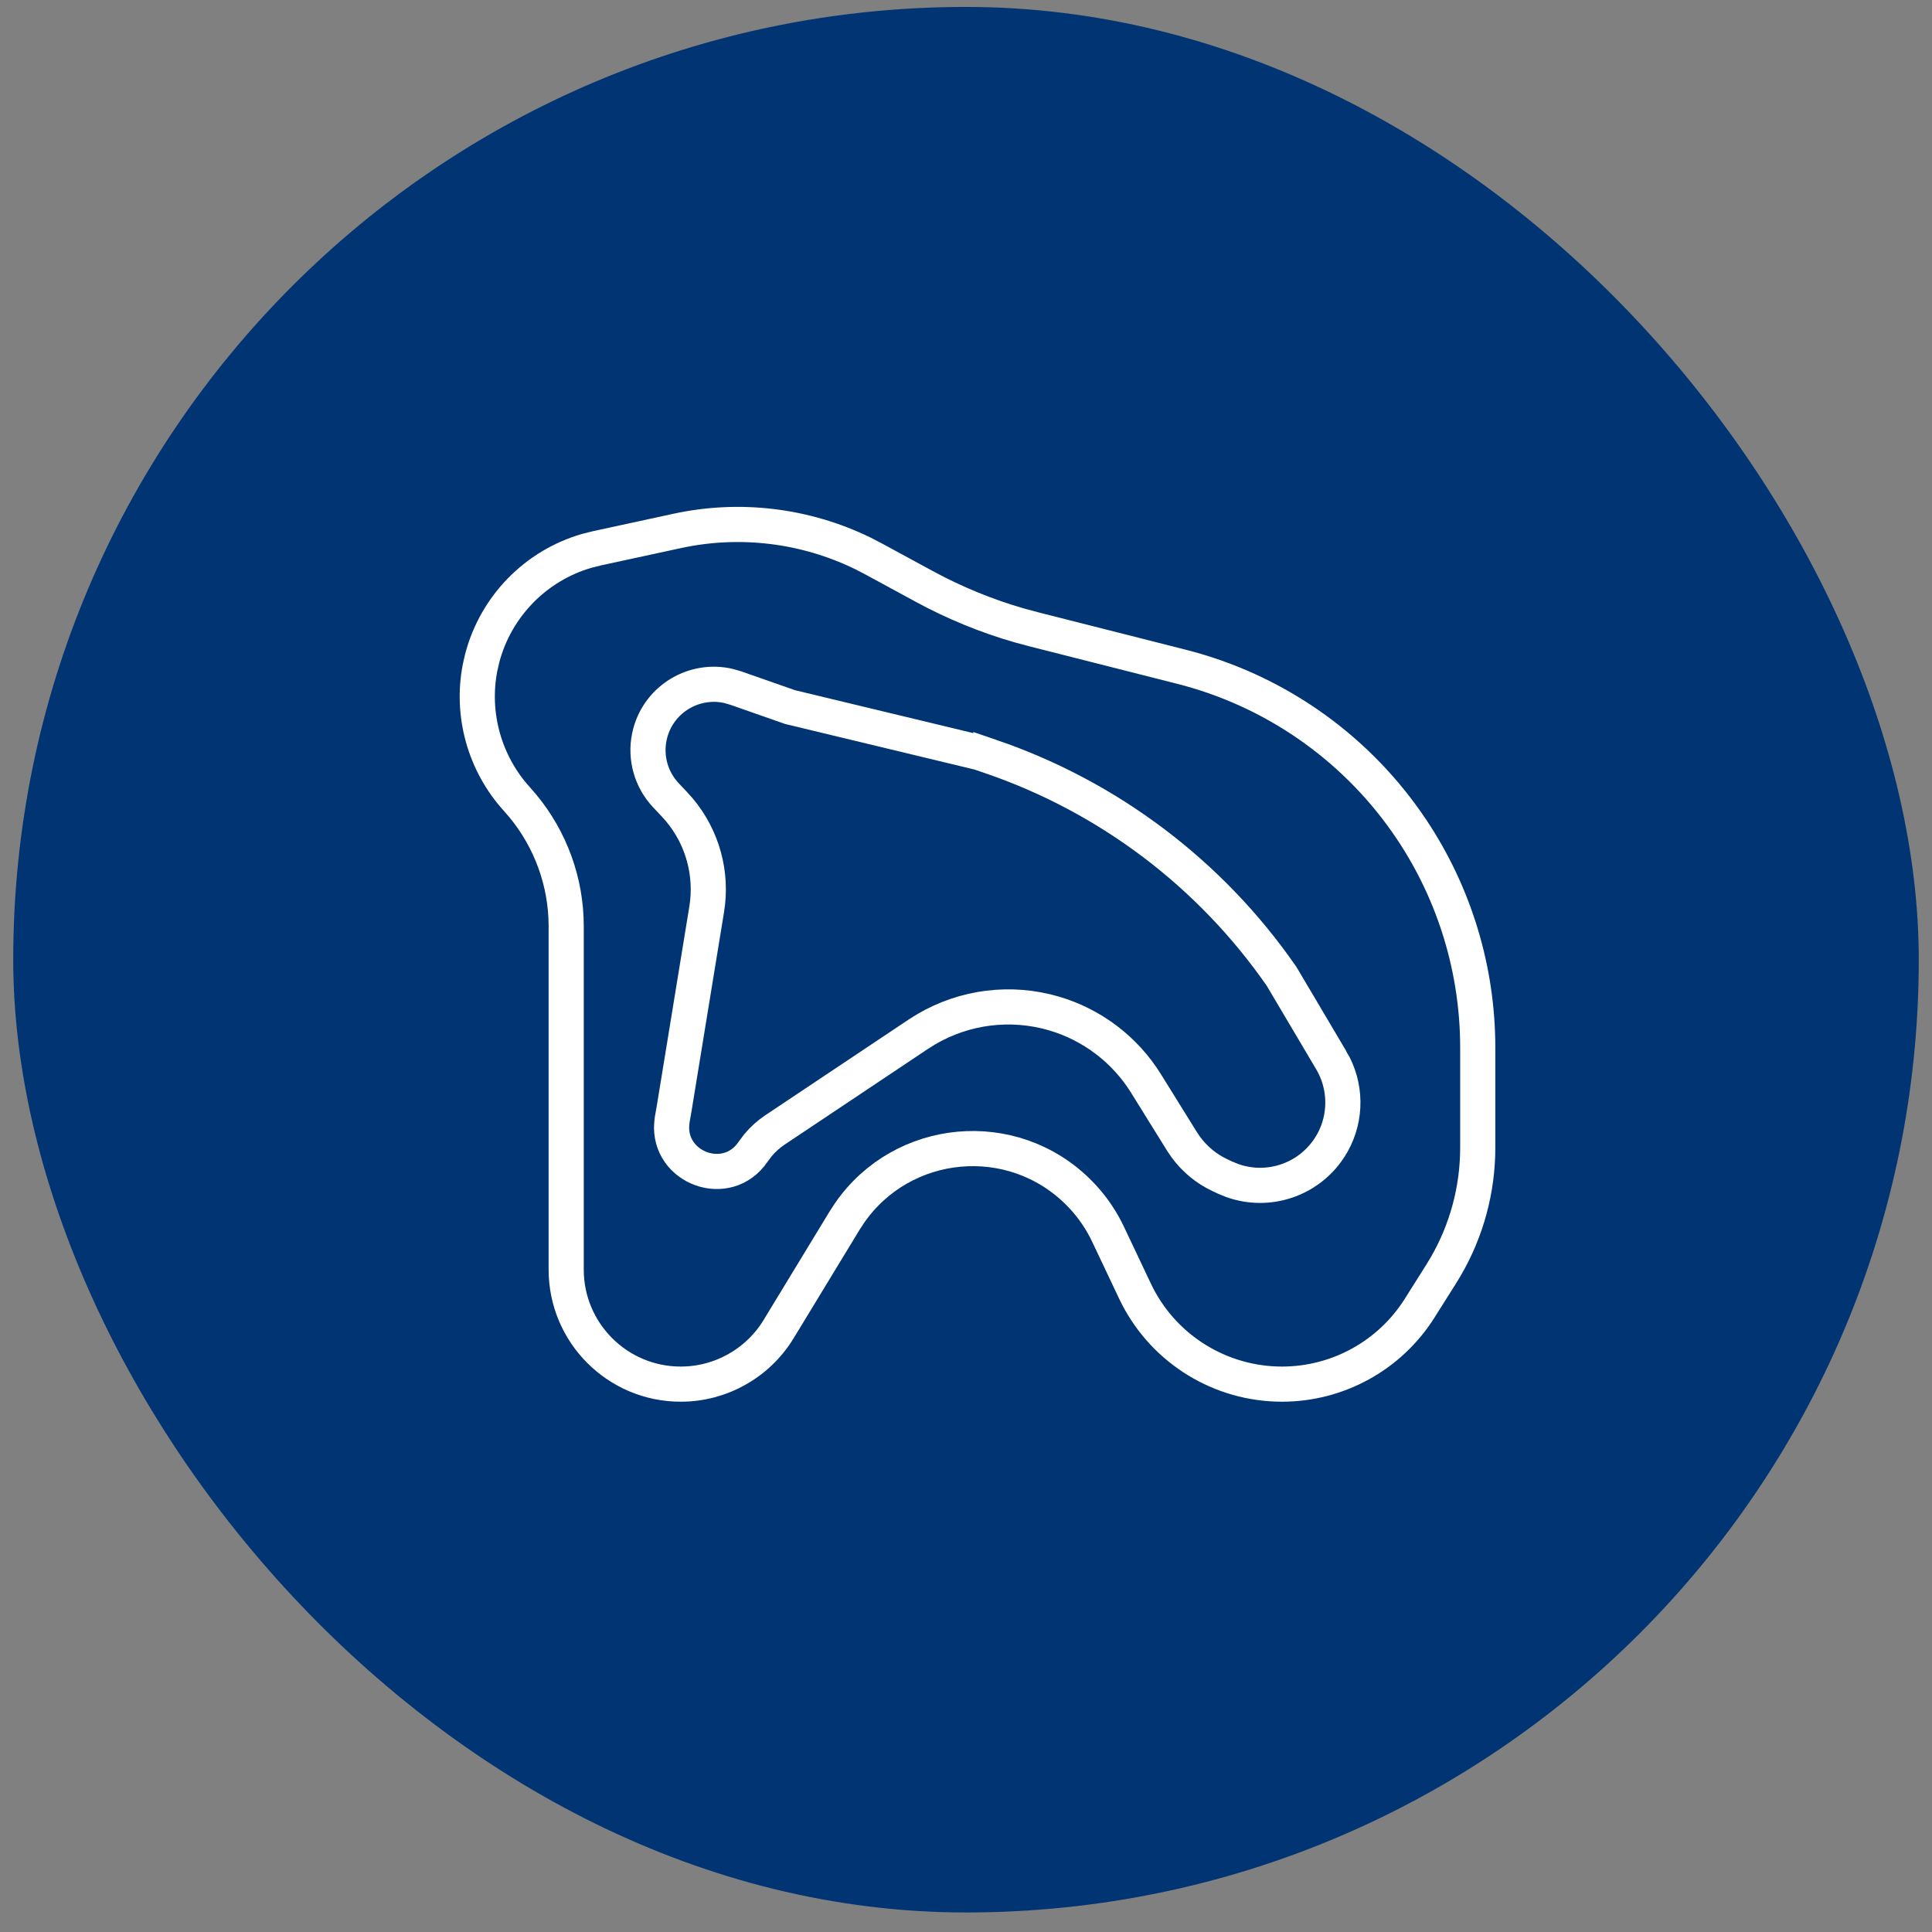
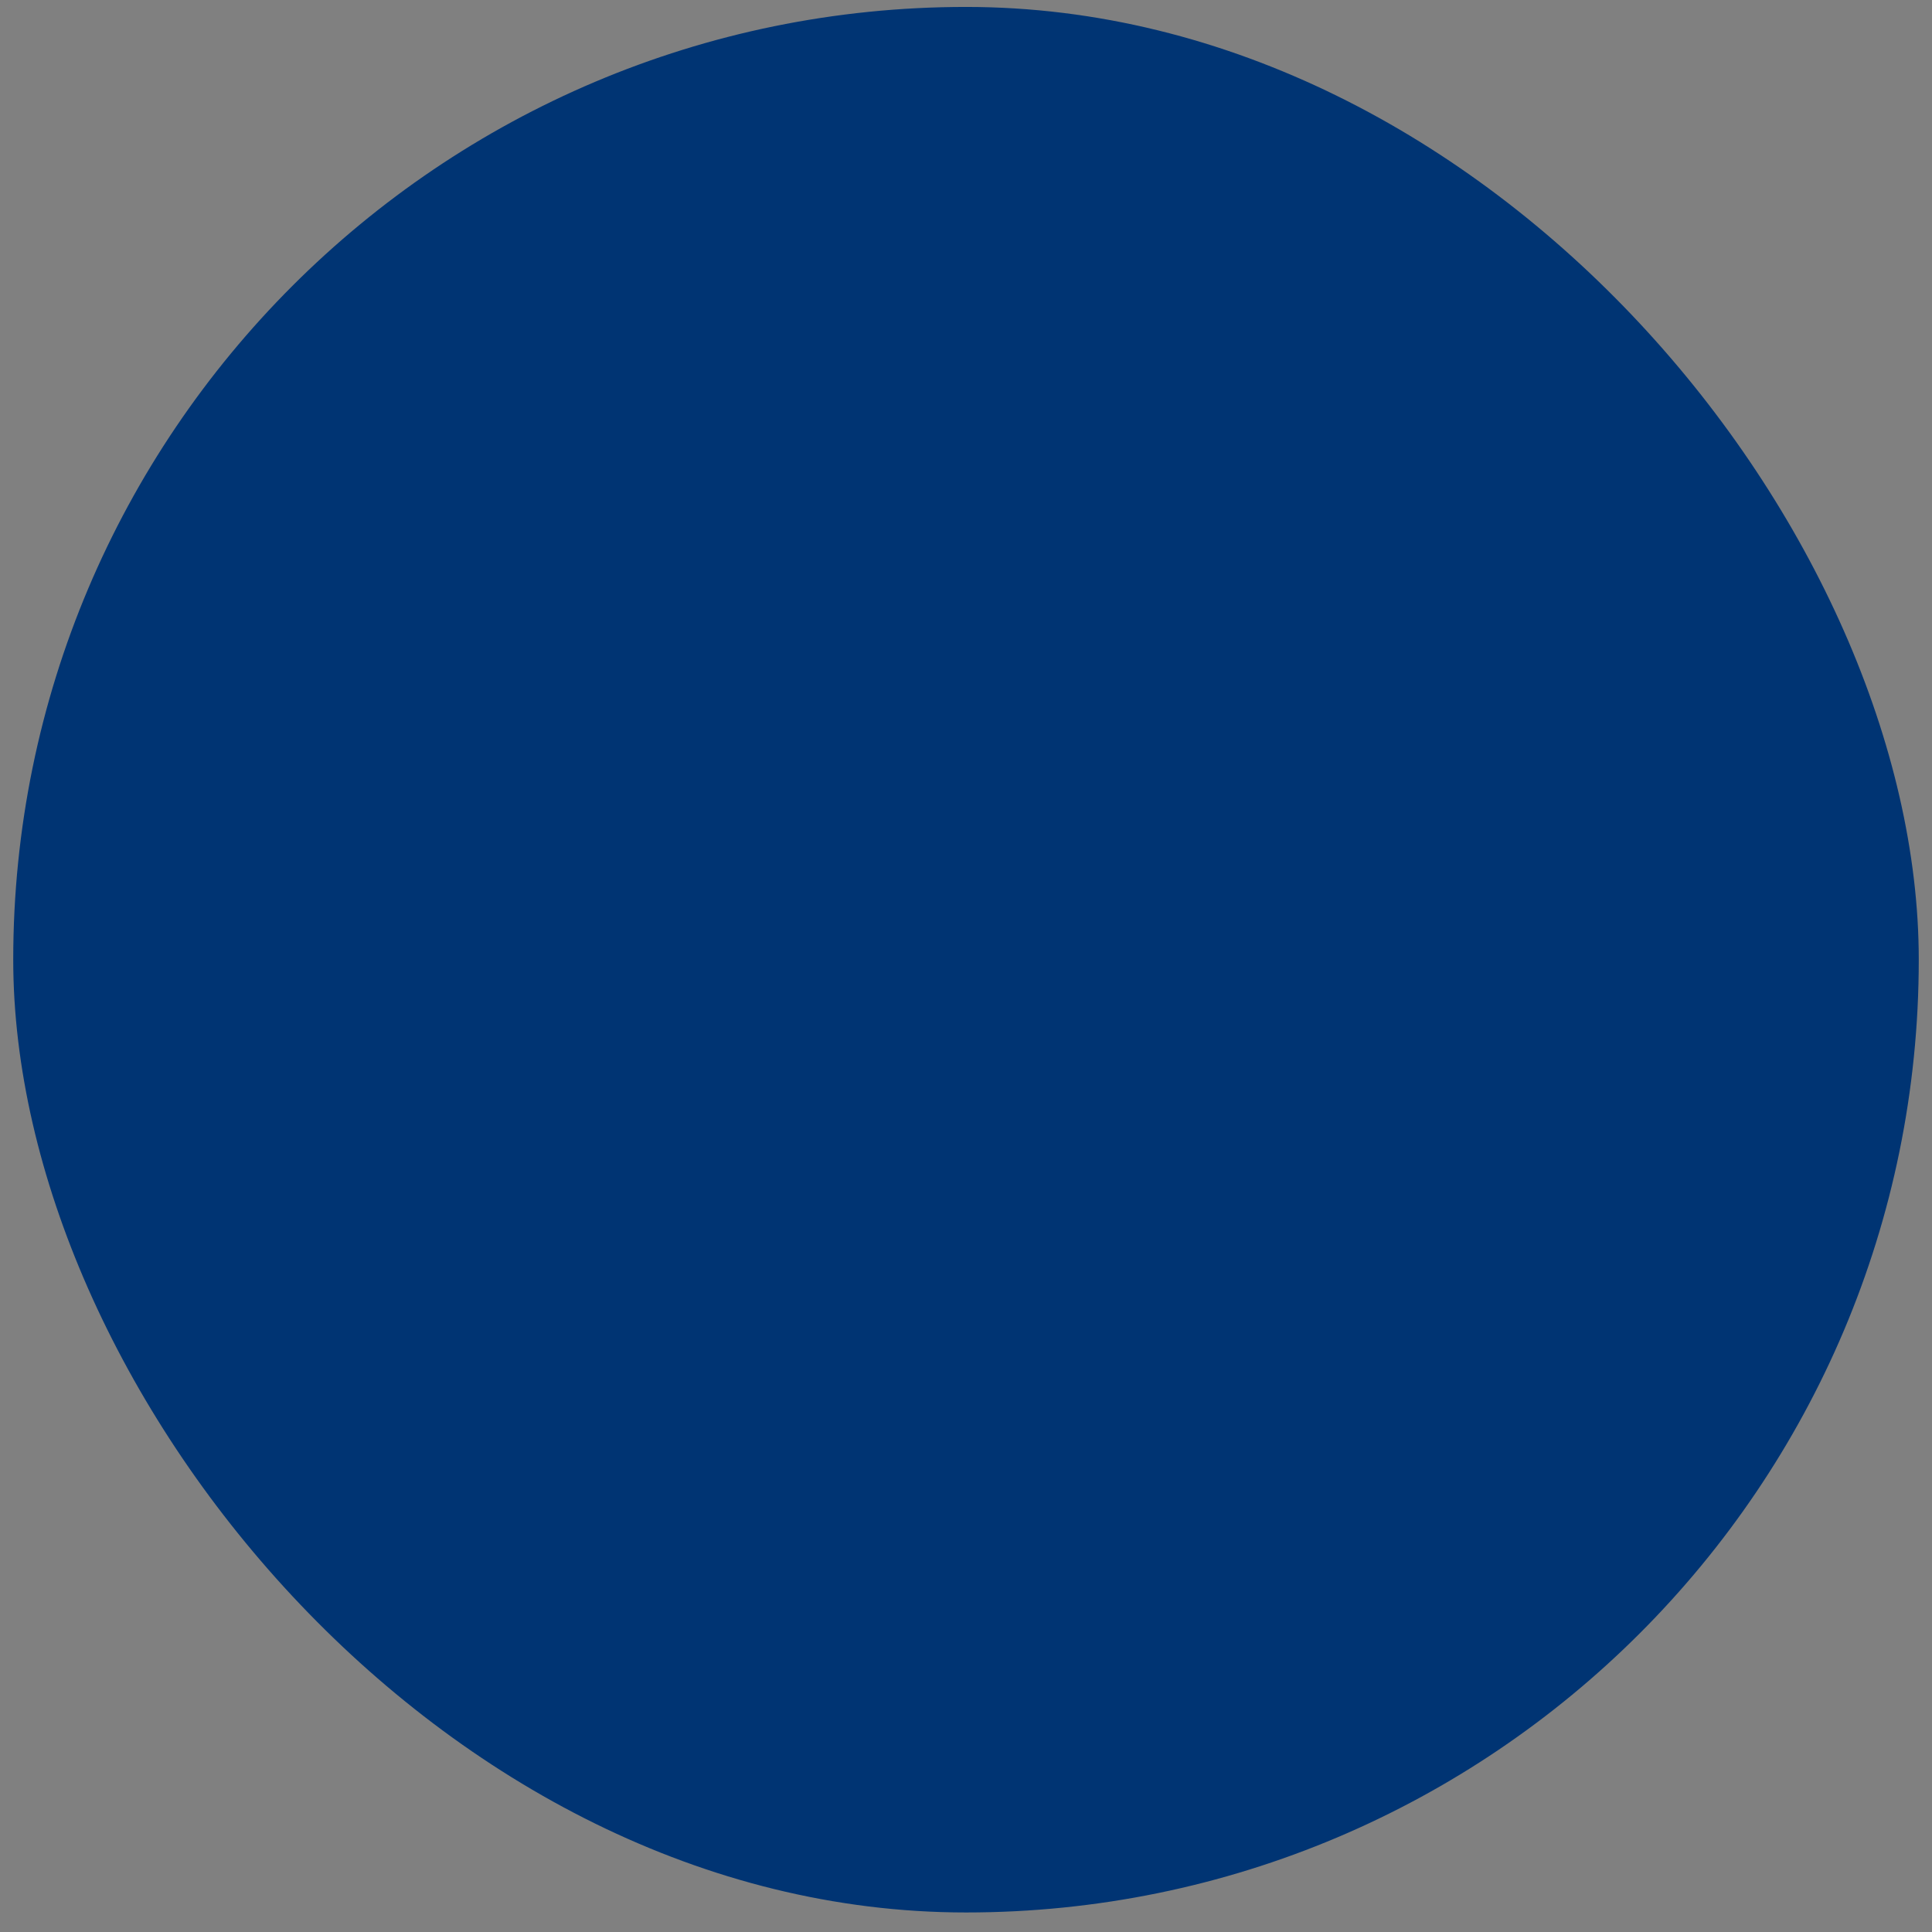
<svg xmlns="http://www.w3.org/2000/svg" width="73" height="73" viewBox="0 0 73 73" fill="none">
  <rect x="0" y="0" width="73" height="73" fill="#808080" stroke="none" />
  <rect x="0.5" y="0.262" width="72" height="72" rx="36" fill="#003473" />
  <g clip-path="url(#clip0_1_8831)">
    <path d="M25.586 20.061C27.955 19.548 30.424 19.848 32.595 20.905L33.024 21.127L34.917 22.155C36.064 22.779 37.275 23.275 38.528 23.635L39.068 23.78L44.64 25.193C48.089 26.068 51.106 28.153 53.145 31.061L53.339 31.344C54.967 33.783 55.836 36.651 55.836 39.583V43.367C55.836 44.948 55.416 46.499 54.622 47.862L54.458 48.133L53.639 49.432C52.513 51.217 50.55 52.299 48.44 52.299C46.138 52.299 44.035 51.014 42.982 48.98L42.884 48.781L41.87 46.64C41.627 46.127 41.309 45.653 40.926 45.235L40.758 45.06C38.245 42.544 34.092 42.953 32.101 45.832L31.914 46.118L29.42 50.22C28.634 51.511 27.232 52.299 25.721 52.299C23.33 52.299 21.393 50.36 21.393 47.97V34.99C21.393 33.33 20.806 31.721 19.752 30.448L19.535 30.198C18.308 28.849 17.792 26.995 18.14 25.221L18.221 24.867C18.736 22.909 20.24 21.376 22.166 20.815L22.557 20.717L25.586 20.061Z" stroke="white" stroke-width="1.328" />
    <path d="M24.571 27.69C24.927 26.385 26.251 25.619 27.537 25.921L27.794 25.996L29.82 26.706L29.852 26.717L29.885 26.725L37.009 28.439L37.441 28.588V28.587C41.895 30.112 45.743 33.022 48.424 36.891L50.304 40.066V40.065C50.873 41.027 50.884 42.214 50.346 43.181L50.23 43.371C49.431 44.594 47.902 45.091 46.552 44.603L46.284 44.493L46.097 44.405C45.58 44.163 45.135 43.794 44.801 43.335L44.664 43.133L43.301 40.938C42.508 39.661 41.272 38.721 39.83 38.296H39.831C38.198 37.815 36.444 38.036 34.986 38.897L34.699 39.077L29.282 42.694C29.038 42.857 28.819 43.055 28.633 43.28L28.458 43.515C27.475 44.972 25.24 44.132 25.382 42.452L25.402 42.287L25.475 41.872L25.476 41.866L26.702 34.357C26.922 33.011 26.543 31.641 25.672 30.602L25.491 30.399L25.162 30.05C24.605 29.459 24.373 28.637 24.534 27.848L24.571 27.69Z" stroke="white" stroke-width="1.328" />
  </g>
  <defs>
    <clipPath id="clip0_1_8831">
-       <rect width="40" height="40" fill="white" transform="translate(16.5 16.262)" />
-     </clipPath>
+       </clipPath>
  </defs>
</svg>